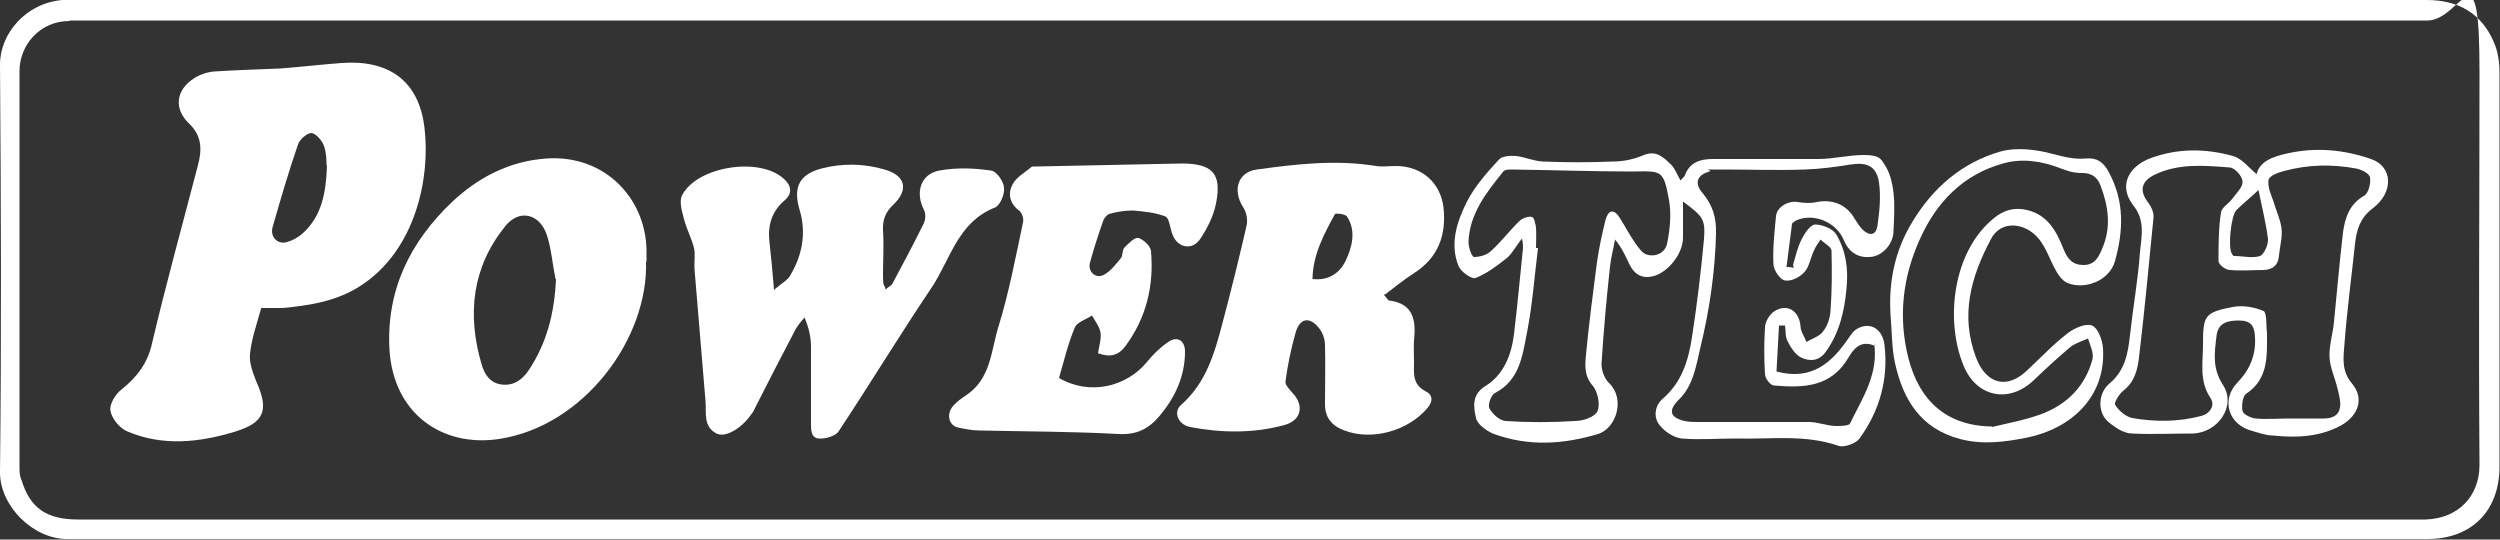
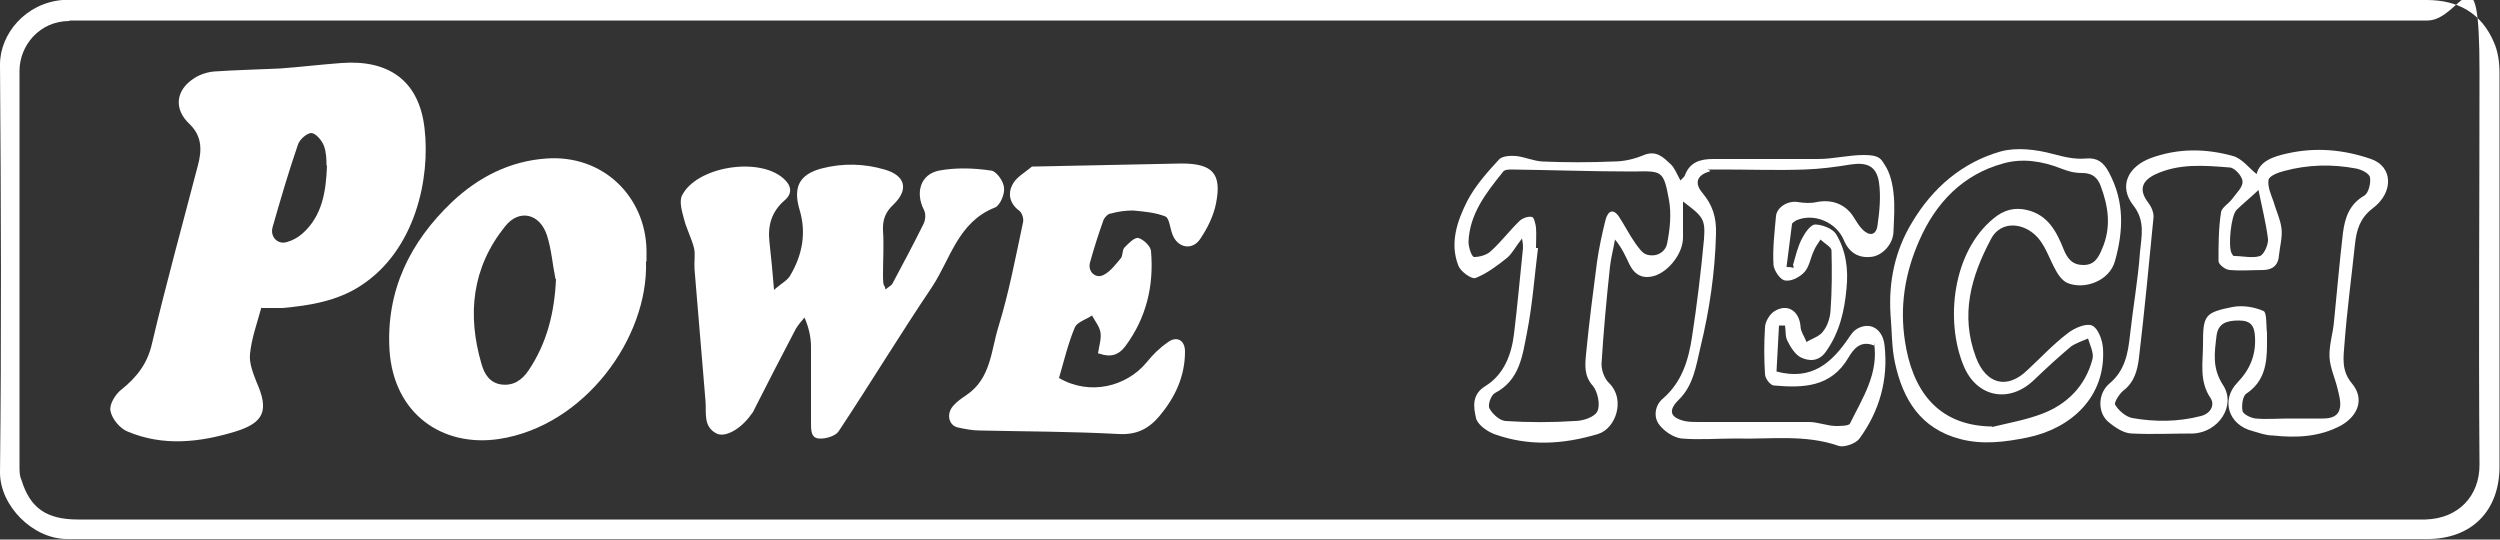
<svg xmlns="http://www.w3.org/2000/svg" id="Layer_1" data-name="Layer 1" width="500" height="107.9" version="1.1" viewBox="0 0 500 107.9">
  <rect x="0" y="0" width="500" height="107.9" fill="#333333" stroke="none" />
  <defs>
    <style>
      .cls-1 {
        fill: #fff;
        stroke-width: 0px;
      }
    </style>
  </defs>
  <path class="cls-1" d="M249.5,107.8c-78.7,0-157.4,0-236.1,0-6.8,0-13.4-6.6-13.4-13.3C.3,67.4.2,40.2,0,12.9,0,6.7,5.2.6,12.5,0h472.8c6.3,0,11,2.6,13.5,8.5.8,1.8,1.1,4,1.1,6v78.8c0,8.9-5.6,14.5-14.4,14.5h-236.1.1ZM13.9,4.2c-6,0-10,4.9-10,10v79.1c0,.9,0,1.9.4,2.7,1.7,5.6,5,7.9,11.3,7.9h469.5c6.7-.2,10.8-4.8,10.8-10.9-.2-26.2,0-52.4,0-78.6s-3.6-10.3-10.4-10.3H13.9Z" />
  <path class="cls-1" d="M52.3,61.4c-.9,3.3-2,6.3-2.3,9.4-.2,1.8.6,3.8,1.3,5.6,2.5,5.6,1.6,8.1-4.2,9.9-7.2,2.2-14.5,3-21.6,0-1.5-.6-3.1-2.5-3.4-4.1-.3-1.3,1-3.4,2.2-4.3,3.1-2.5,5.2-5.2,6.1-9.2,2.8-11.9,6.1-23.8,9.2-35.7.8-3,.8-5.8-1.7-8.2-3.2-3-2.8-6.8,1-9.2,1.1-.7,2.6-1.2,3.9-1.3,4.4-.3,8.8-.4,13.2-.6,4.1-.3,8.2-.8,12.3-1.1,9.4-.7,15.5,3.5,16.6,13,1.2,10-1.8,24.4-12.7,31.5-4.7,3.1-10.2,4-15.7,4.5-1.3,0-2.6,0-4.2,0v-.2ZM65.3,33.1c0-.9,0-2.5-.5-3.9-.4-1.1-1.6-2.5-2.5-2.6-.9,0-2.4,1.3-2.7,2.3-1.9,5.5-3.5,11-5.1,16.6-.5,1.9,1.1,3.5,2.9,2.9,1.1-.3,2.2-.9,3.1-1.7,3.9-3.5,4.7-8.2,4.9-13.6h0Z" />
  <path class="cls-1" d="M155,57.8c1.4-1.2,2.6-1.8,3.1-2.8,2.4-4.1,3.2-8.5,1.8-13.1-1.3-4.4-.1-7,4.4-8.2,4.2-1.1,8.5-1,12.6.2,4.2,1.2,4.9,4,1.8,7-1.6,1.5-2.2,3-2.1,5.2.2,2.9,0,5.8,0,8.8s.3,1.7.5,3c.7-.6,1.2-.8,1.4-1.2,2.1-3.9,4.2-7.9,6.2-11.9.4-.8.5-2,.1-2.8-1.8-3.5-.7-7.2,3.1-7.9,3.3-.6,6.8-.5,10.2,0,1.1,0,2.6,2.1,2.7,3.4.2,1.3-.8,3.6-1.8,4-7.4,2.9-8.9,10.3-12.6,15.9-6.4,9.5-12.4,19.4-18.7,28.9-.6.9-2.6,1.5-3.8,1.4-1.8,0-1.7-1.9-1.7-3.3v-15c0-1.9-.4-3.8-1.3-5.9-.6.7-1.2,1.4-1.7,2.2-2.8,5.3-5.5,10.6-8.2,15.9-.2.4-.4.9-.7,1.2-2,2.9-5.2,4.8-7,3.9-2.7-1.4-2-4.1-2.2-6.5-.7-8.8-1.5-17.6-2.2-26.4-.1-1.4.2-2.9-.1-4.2-.5-2-1.5-3.8-2-5.8-.4-1.5-1-3.5-.4-4.7,2.9-5.8,15.4-7.8,20.3-3.4,1.5,1.3,1.9,2.9.3,4.3-2.7,2.3-3.5,5.1-3.1,8.5.3,2.8.6,5.6.9,9.4h.2Z" />
-   <path class="cls-1" d="M276.8,59c.7.7.8,1.1,1,1.1,5,.6,5.4,4.1,5,8-.1,1.4,0,2.8,0,4.2,0,2.3-.4,4.6,2.4,6,1.4.7,1.4,2,.3,3.3-3.9,4.6-11.1,6.6-16.6,4.5-2.5-.9-4-2.6-3.9-5.5,0-3.9.1-7.7,0-11.6,0-1.2-.5-2.6-1.3-3.5-1.9-2.3-3.8-1.8-4.6,1.1-.9,3.2-1.6,6.5-2,9.7-.1.7.9,1.7,1.5,2.4,2.3,2.5,1.6,5.4-1.7,6.3-6.2,1.7-12.6,1.6-18.9.4-2.4-.5-3.4-3-1.8-4.4,5-4.4,6.7-10.3,8.3-16.4,1.7-6.4,3.3-12.9,4.8-19.4.3-1.2,0-2.8-.7-3.8-2.1-3.3-1.1-7,2.8-7.5,7.9-1.1,15.8-2,23.8-.7,1.3.2,2.6,0,4,0,5.1,0,8.9,3.3,9.5,8.3.6,5.6-1.1,10.1-6,13.2-1.9,1.2-3.7,2.7-5.7,4.2h-.2ZM262.5,55.8c3.3.4,5.5-1.3,6.6-3.6,1.3-2.7,2.2-6,.3-8.9-.3-.5-2.3-.7-2.4-.5-2.2,4-4.4,8.1-4.5,12.9h0Z" />
  <path class="cls-1" d="M129.2,52.3c.5,15.3-12.3,32.9-29.4,35.5-11.4,1.7-21.1-5.1-21.9-17.8-.7-11.9,4.1-21.6,12.5-29.6,5.3-5,11.6-8.2,18.9-8.7,11.4-.8,19.8,7.7,20,18.3v2.3h0ZM111.1,55.8c-.6-2.9-.8-5.9-1.7-8.7-1.4-4.4-5.6-5.4-8.4-1.8-6.6,8.2-7.6,17.6-4.7,27.5.6,2.1,1.7,3.8,4,4.1,2.4.3,4.1-.9,5.4-2.8,3.7-5.5,5.2-11.6,5.5-18.3h-.1Z" />
  <path class="cls-1" d="M219.6,70.7c.2-1.5.7-2.9.5-4.2-.2-1.2-1.1-2.3-1.7-3.4-1.2.8-2.9,1.3-3.4,2.3-1.4,3.3-2.2,6.8-3.2,10.2,6.2,3.6,13.5,1.7,17.5-3.1,1.2-1.5,2.6-2.9,4.2-4,1.8-1.4,3.5-.5,3.5,1.8,0,5-2,9.2-5.1,12.9-2.2,2.6-4.6,3.8-8.2,3.6-9.2-.5-18.4-.5-27.7-.7-1.5,0-3-.3-4.4-.6-1.9-.4-2.4-2.8-.9-4.4.7-.8,1.7-1.5,2.6-2.1,4.9-3.3,4.9-8.9,6.4-13.7,2.1-6.8,3.4-13.8,4.9-20.8.2-.7-.2-2-.8-2.4-1.9-1.4-2.2-3.4-1.4-5,.7-1.6,2.6-2.6,4-3.8.2,0,.6,0,.8,0,9.7-.2,19.4-.4,29.1-.6,6.2,0,8.1,2,6.9,8-.5,2.5-1.7,4.9-3.1,7-1.6,2.5-4.6,1.9-5.6-.8-.5-1.2-.6-3.2-1.4-3.6-2-.8-4.3-1-6.5-1.2-1.5,0-3,.2-4.4.6-.6,0-1.3.8-1.5,1.3-1,2.8-1.9,5.6-2.7,8.5-.5,1.8,1.1,3.3,2.7,2.5,1.4-.7,2.5-2.2,3.5-3.4.4-.5.2-1.6.7-2.1.8-.8,2-2.1,2.8-1.9,1,.3,2.4,1.6,2.5,2.6.6,6.9-.9,13.3-5.1,19-1.4,1.9-3.1,2.3-5.3,1.5h-.2Z" />
  <path class="cls-1" d="M358.6,53c.5-1.7.9-3.5,1.7-5.1.6-1.2,1.7-2.9,2.7-3,1.4,0,3.5.8,4.2,1.9,2,3.3,2.5,7,2.1,10.9-.4,4.5-1.4,8.8-4.1,12.6-1.4,2-3.3,2-5,1.2-1.2-.6-2.1-2.1-2.7-3.3-.5-.9-.3-2-.5-3.1h-1.2c-.2,3.1-.3,6.1-.5,9.2,7.1,1.9,11.1-1.8,14.5-6.8.4-.6.9-1.3,1.4-1.6,2.6-1.7,5.3-.3,5.7,3.1.8,6.9-1,13.2-5,18.7-.7,1-3,1.8-4.1,1.5-6.8-2.4-13.8-1.3-20.7-1.5-3.6,0-7.2.3-10.8,0-1.6-.2-3.4-1.4-4.4-2.7-1.3-1.6-.9-4,.7-5.3,3.8-3.3,5.1-7.7,5.8-12.3,1-6.5,1.8-13.1,2.4-19.6.3-4-.2-4.5-4.2-7.5v7.2c0,3.1-2.7,6.6-5.5,7.6-2.4.8-4.1,0-5.2-2.2-.8-1.7-1.5-3.3-2.9-5-.3,1.8-.8,3.6-1,5.4-.7,6.5-1.3,13-1.7,19.5,0,1.3.6,3,1.6,3.9,3.2,3.2,1.3,9-2.3,10.1-7,2.1-13.9,2.5-20.8,0-1.5-.6-3.3-1.9-3.6-3.2-.5-2.2-.9-4.7,1.9-6.4,3.7-2.3,5.2-6.3,5.7-10.4.7-5.7,1.2-11.5,1.8-17.2,0-.4,0-.9-.2-1.9-1.2,1.5-1.9,2.9-2.9,3.8-2,1.6-4.1,3.2-6.4,4.1-.7.3-2.9-1.2-3.4-2.4-1.8-4.5-.3-8.9,1.7-12.9,1.6-3.1,4-5.8,6.4-8.4.6-.7,2.3-.8,3.4-.7,1.8.2,3.5,1,5.3,1.1,4.7.2,9.5.2,14.2,0,2.1,0,4.2-.5,6.1-1.3,2.5-1,3.9.5,5.4,1.9.8.8,1.2,2,1.9,3.2.3-.4.8-.7.9-1.1,1-2.6,3.1-3.2,5.6-3.2h21c3.1,0,6.1-.8,9.2-.8s3.4.8,4.1,1.9c1.1,1.6,1.6,3.8,1.8,5.7.3,2.5.1,5.1,0,7.6,0,2.4-1.9,4.6-4,5.1-2.7.5-4.8-.6-5.9-3.2-1.5-3.7-6.1-5.6-9.6-4-.3.2-.8.5-.8.7-.4,2.9-.7,5.7-1.1,8.6.5,0,.9,0,1.4.2v-.4ZM374.8,69.1c-2.7-1.1-4.1.7-5.1,2.4-3.5,6-9.1,6.1-14.9,5.6-.7,0-1.8-1.4-1.8-2.3-.2-3.1-.2-6.2,0-9.3,0-1.1.9-2.6,1.8-3.2,2.6-1.7,5-.2,5.3,2.9,0,1.1.8,2.1,1.2,3.2,1.1-.7,2.6-1.1,3.3-2.1.9-1.1,1.4-2.7,1.5-4.1.3-4,.3-8.1.2-12.1,0-.7-1.4-1.4-2.2-2.2-.4.7-1,1.4-1.3,2.2-.7,1.4-.9,3.2-1.9,4.3-.9,1-2.6,1.9-3.8,1.7-1,0-2.3-2-2.4-3.1-.2-3.2.2-6.5.5-9.8.2-1.8,2.4-3.1,4.3-2.8,1.3.2,2.6.3,3.9,0,3.1-.6,5.9.5,7.5,3.3.5.8,1,1.6,1.6,2.2,1.3,1.3,2.7,1.3,3-.8.4-2.8.7-5.8.3-8.6-.5-3.3-2.4-4.1-5.7-3.6-3,.5-6.1.9-9.1,1-5.5.2-11,0-16.4,0s-1.9,0-2.7.4c-2.5.7-3.1,2.3-1.4,4.3,2,2.4,2.8,4.8,2.7,8.2-.2,7.7-1.3,15.2-3.1,22.6-.9,3.8-1.4,7.7-4.4,10.6-2.1,2.1-1.7,3.5,1.2,4.2.9.2,1.9.2,2.8.2h22.1c1.7,0,3.4.7,5.2.8,1,0,2.8,0,3-.5,2.5-5.1,5.8-10,4.8-16.2v.6ZM307.2,49.6h.4c-.7,5.6-1.1,11.3-2.2,16.9-.9,4.5-1.4,9.5-6.4,12.1-.8.4-1.5,2.4-1.1,3.1.6,1.1,2,2.4,3.2,2.5,4.6.3,9.3.3,13.9,0,1.6,0,4-.8,4.5-2,.6-1.3,0-3.9-.9-5-1.8-2-1.6-4.1-1.4-6.3.6-6.2,1.4-12.4,2.2-18.5.4-2.8,1-5.6,1.7-8.4.5-1.9,1.6-2.4,2.8-.5,1.1,1.7,2,3.5,3.2,5.2.6.8,1.3,1.9,2.2,2.2,1.9.6,3.7-.4,4.1-2.1.6-2.9.9-6,.4-8.8-1.1-6-1.4-5.8-7.2-5.7-8.1,0-16.2-.3-24.3-.4-.6,0-1.5,0-1.8.6-3.3,4.1-6.6,8.3-6.8,13.9,0,1,.6,2.9,1.1,3,1.1,0,2.6-.4,3.4-1.2,2.1-1.9,3.8-4.2,5.8-6.1.6-.5,1.7-.9,2.4-.7.4,0,.7,1.4.8,2.1.1,1.4,0,2.8,0,4.2h0Z" />
  <path class="cls-1" d="M451.3,34.9c.6-2.7,3.4-3.6,6.1-4.2,5.7-1.3,11.3-.8,16.8,1.1,4.4,1.5,4.6,6.7.3,9.9-2.5,1.9-3.2,4.3-3.5,7.1-.7,6.6-1.6,13.3-2.1,19.9-.2,2.7-.7,5.4,1.5,8,2.5,3,1.3,6.4-2.2,8.4-4.3,2.3-8.9,2.5-13.6,2-1.4,0-2.7-.5-4.1-.9-4.8-1.2-6.4-6.2-3-9.7,2.5-2.6,3.7-5.5,3.5-9.1-.1-2.2-.8-3.3-3.2-3.3s-4.2.5-4.5,3.1c-.4,3.4-.9,6.4,1.3,9.8,2.7,4.1-.9,9.5-6,9.7-4.1,0-8.2.2-12.2,0-1.6,0-3.4-1.2-4.7-2.3-2.2-1.8-2.2-5.7.2-7.7,3.1-2.6,3.7-6,4.1-9.7.6-5.5,1.6-11,2-16.6.3-3.2,1.1-6.3-1.4-9.4-2.9-3.8-1-7.7,3.6-9.4,5.5-2,11-1.9,16.4-.4,1.8.5,3.2,2.4,4.7,3.6h0ZM458.1,83.7h6.5c1.8,0,3.1-.5,3.4-2.2.2-1.2-.2-2.5-.5-3.8-.5-2.1-1.5-4.2-1.6-6.3-.1-2.4.7-4.7.9-7.1.6-5.9,1.1-11.9,1.8-17.8.4-3,1.3-5.7,4.3-7.4.8-.5,1.3-2.5,1.1-3.6-.1-.8-1.7-1.6-2.8-1.8-4.8-.9-9.6-.8-14.4.5-1.2.3-3,1-3.1,1.8-.2,1.4.5,2.9,1,4.3.5,1.8,1.4,3.6,1.6,5.4.2,1.7-.3,3.5-.5,5.3-.1,1.9-1.1,2.9-3,3-2.3,0-4.6.2-6.8,0-.9,0-2.3-1.1-2.3-1.8,0-3.2,0-6.5.5-9.7.1-1,1.6-1.8,2.3-2.8.8-1.1,2.1-2.3,2-3.4,0-1-1.5-2.7-2.5-2.8-5.1-.4-10.3-.9-15.2,1.5-2.7,1.4-2.9,3.3-1.1,5.6.6.8,1.1,2,1,2.9-.9,9.3-1.8,18.7-2.9,28-.3,2.5-.9,4.9-3.1,6.6-.8.6-1.9,2.4-1.7,2.8.7,1.2,2.1,2.4,3.4,2.7,4.6.8,9.2.8,13.8-.4,2-.5,2.8-2.3,1.9-3.6-2.3-3.4-1.5-7.1-1.5-10.7,0-5.8.3-6.4,5.9-7.5,2-.4,4.4,0,6.2.8.7.3.5,2.9.7,4.4v2.3c0,3.8-.5,7.4-4.1,9.8-.8.5-1,2.4-.8,3.5.2.7,1.7,1.4,2.6,1.5,2.2.2,4.5,0,6.8,0h.2ZM451.7,38c-1.8,1.7-3.2,2.8-4.4,4-1.1,1.1-1.7,7.2-1,8.6.1.2.3.6.5.6,1.8,0,3.7.5,5.2,0,.8-.3,1.7-2.3,1.6-3.4-.4-3.2-1.2-6.3-1.9-9.8h0Z" />
  <path class="cls-1" d="M378.1,62.8c-.4-6.5.9-12.7,4.3-18.3,4.1-6.9,10-12,17.7-14.2,3.2-.9,7.2-.4,10.5.5,2.3.6,4.3,1.1,6.6.9,2.2-.2,3.5.7,4.6,2.8,3.1,5.8,2.9,11.6,1.2,17.7-1.1,4-6.1,5.8-9.5,4.4-1.2-.5-2.1-2-2.7-3.2-1.4-2.7-2.2-5.7-5.1-7.4-2.8-1.6-6-1.1-7.5,1.8-4,7.5-6.2,15.2-3,23.7,2,5.3,6.2,6.5,10.3,2.5,2.7-2.5,5.2-5.2,8.1-7.4,1.3-1,3.6-2,4.8-1.5,1.2.5,2.1,2.9,2.2,4.6.6,9.7-6.4,16-15.1,17.8-4.5.9-8.9,1.5-13.5.3-7.9-2.1-11.4-7.9-13-15.2-.7-3.2-.6-6.5-.9-9.7h0ZM398.4,85.4c3.3-.8,6.7-1.4,9.9-2.6,5.1-1.9,8.8-5.6,10.2-11,.3-1.2-.5-2.8-.9-4.1-1.1.5-2.4.9-3.4,1.6-2.5,2.1-4.9,4.3-7.3,6.6-5,4.9-11.6,3.6-14.2-2.8-3.7-9-2.2-22.7,6-29.4,2-1.7,4.2-2.3,6.7-1.7,4.2,1,5.9,4.3,7.3,7.8.8,2,1.8,3.2,4,3.2s3-1.5,3.7-3.2c1.9-4.3,1.3-8.5-.3-12.7-.6-1.6-1.7-2.5-3.6-2.5s-2.9-.4-4.3-.9c-3.8-1.5-7.8-2.1-11.6-1-8,2.2-13.4,7.8-16.7,15.3-2.9,6.5-4,13.2-2.9,20.3,1.4,9.2,6.1,16.9,17.5,17h-.1Z" />
</svg>